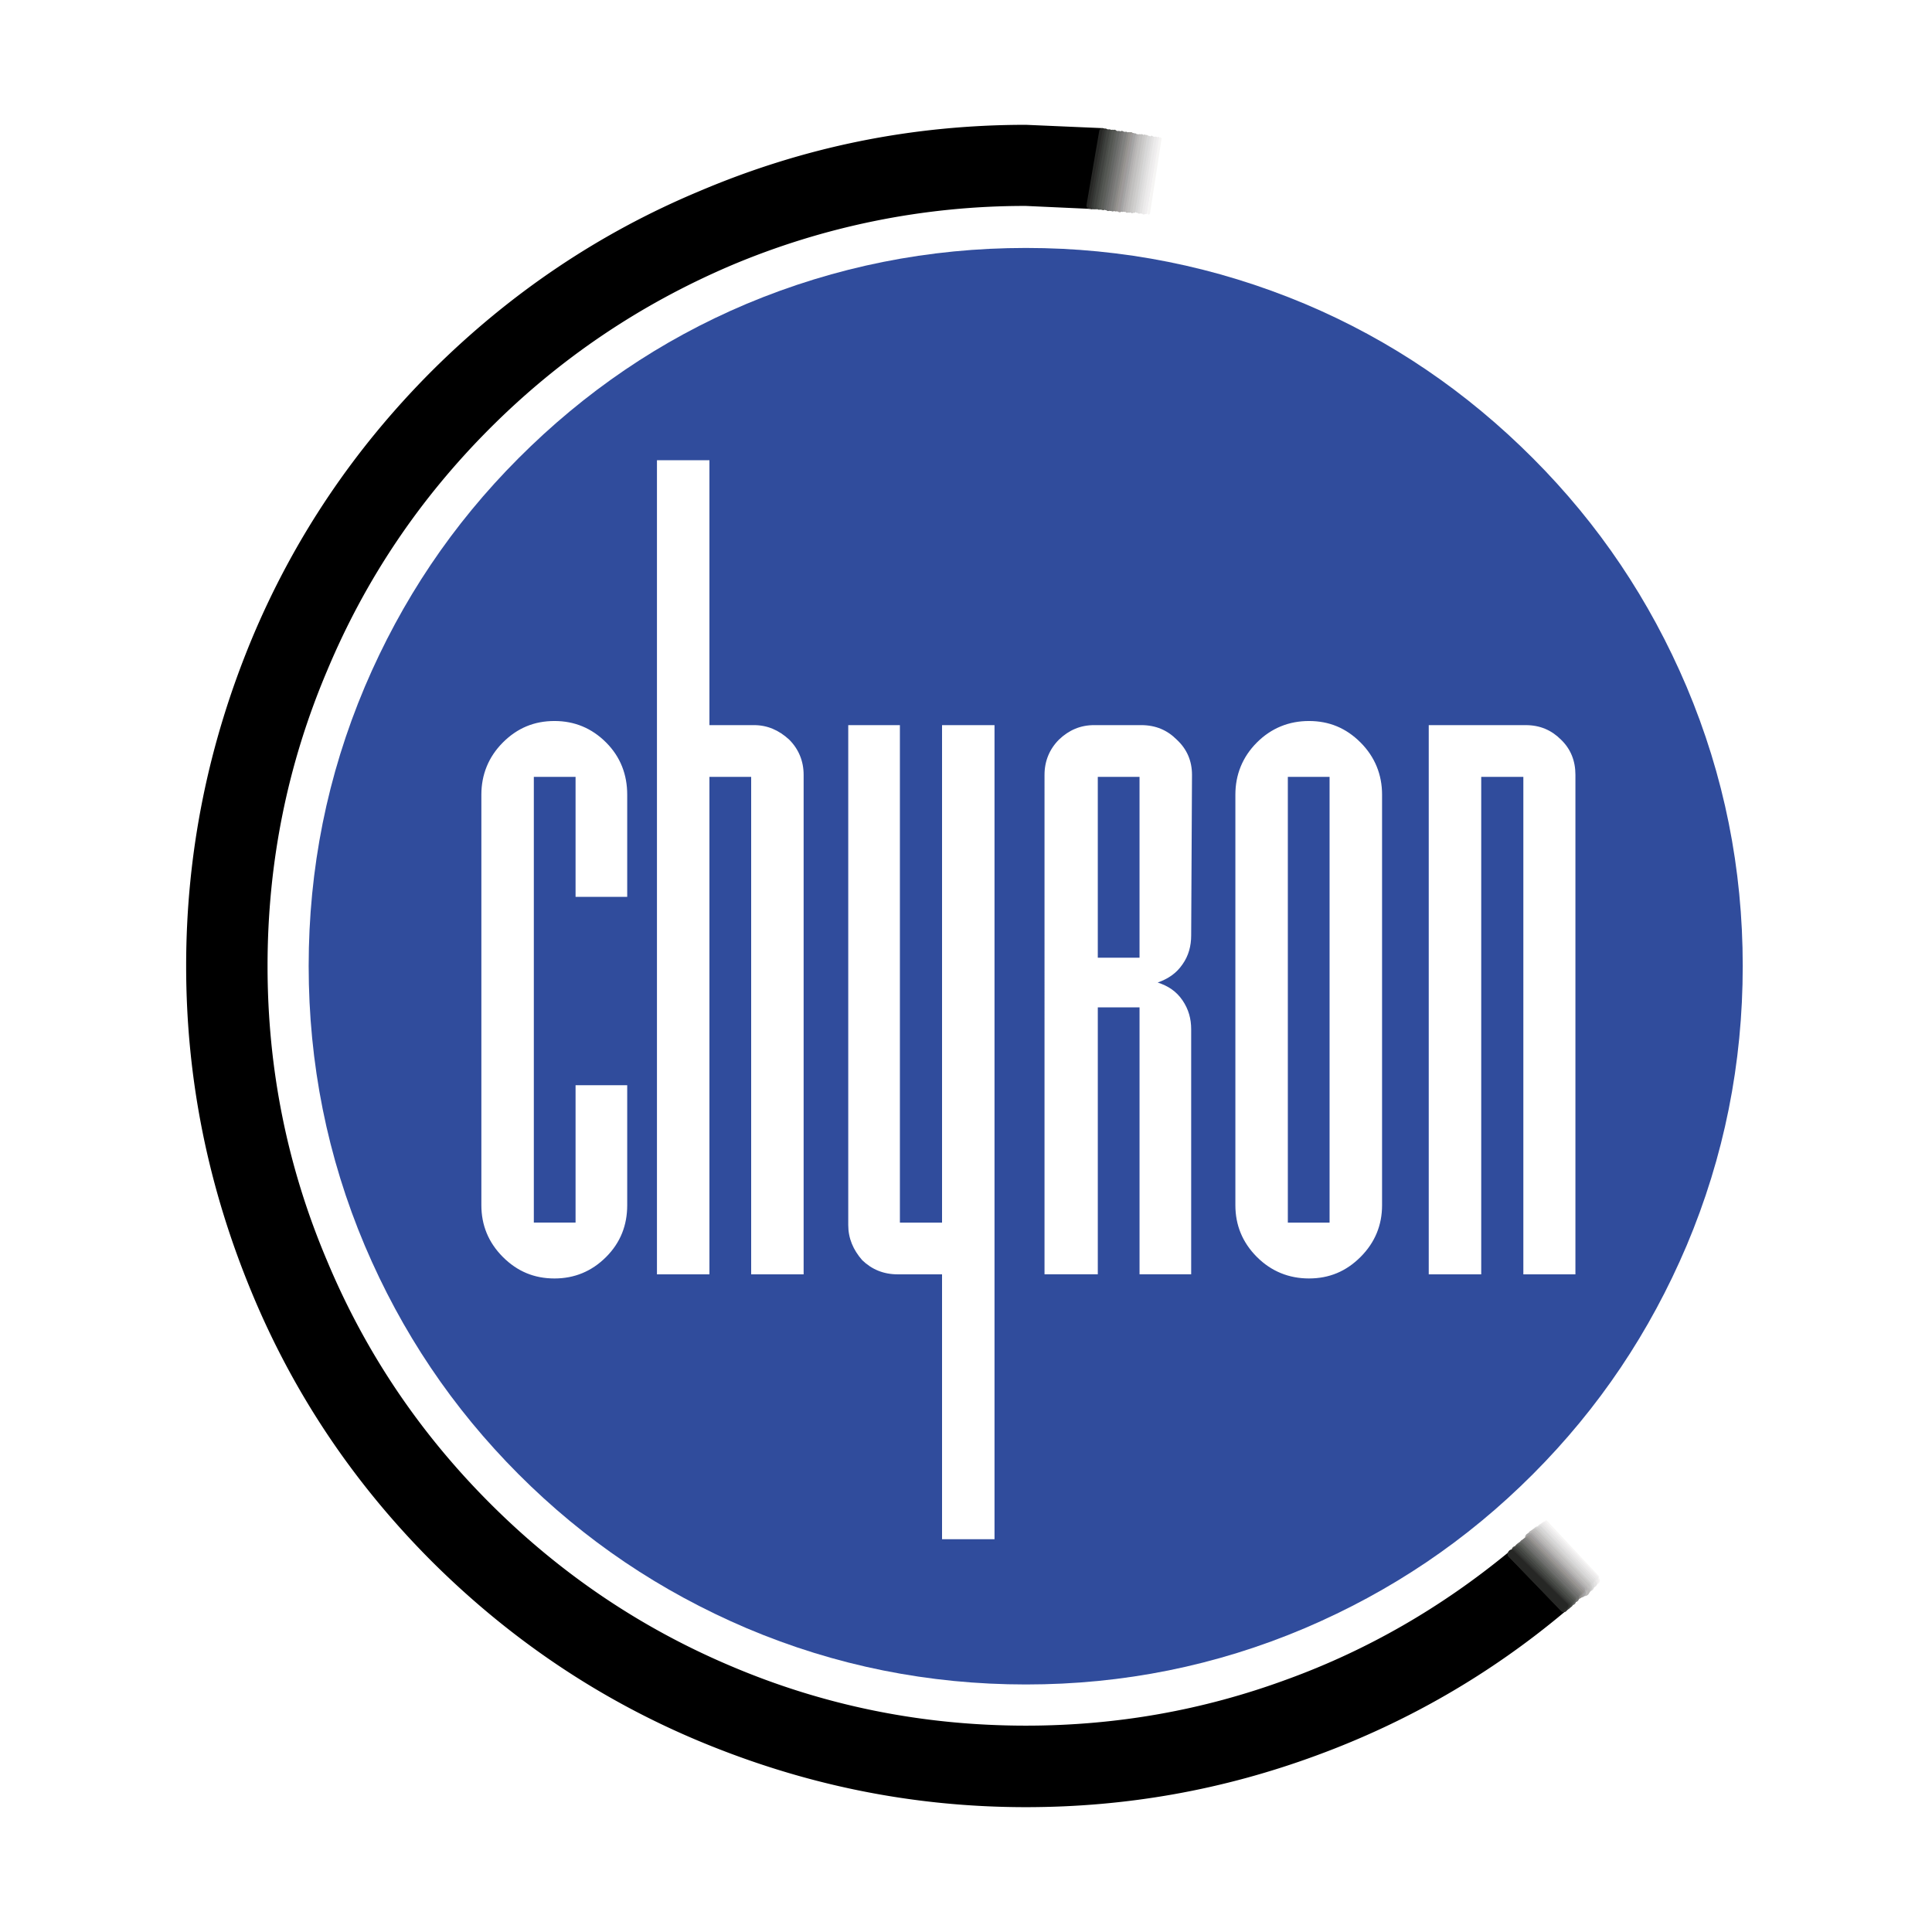
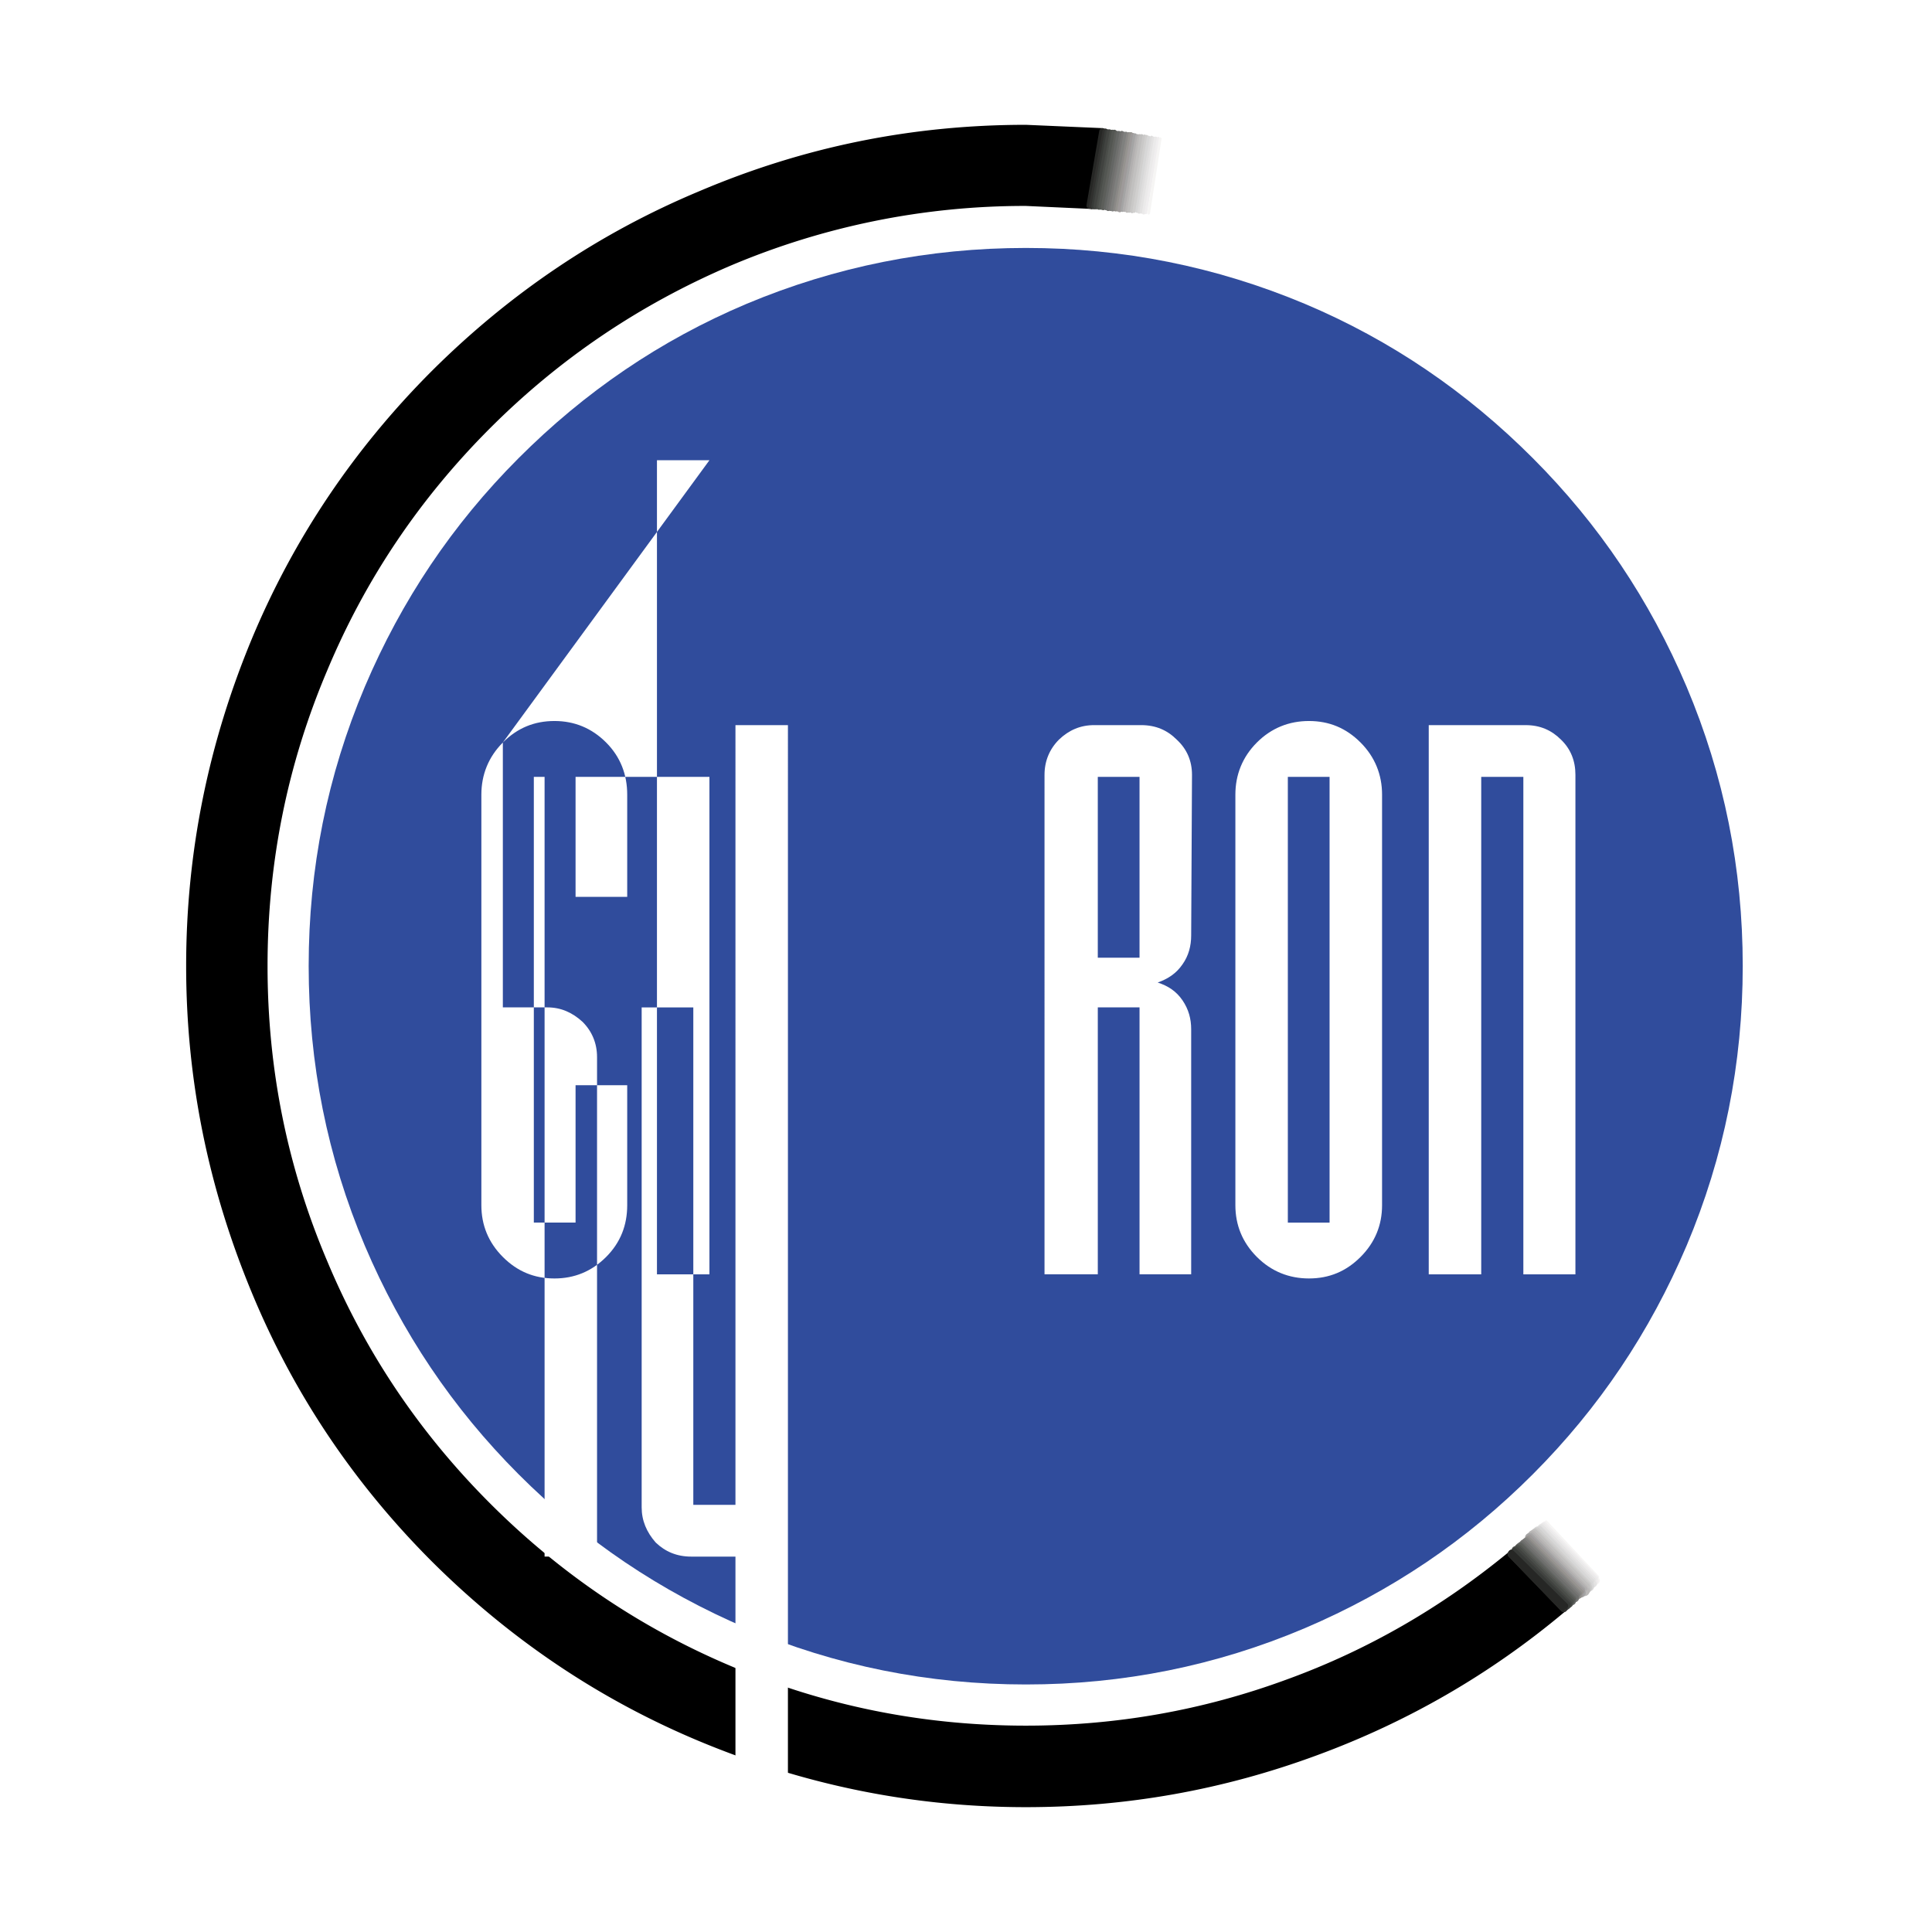
<svg xmlns="http://www.w3.org/2000/svg" width="2500" height="2500" viewBox="0 0 192.756 192.756">
  <path fill-rule="evenodd" clip-rule="evenodd" fill="#fff" d="M0 0h192.756v192.756H0V0z" />
  <path d="M130.18 30.312c8.615 3.634 16.158 8.795 22.754 15.402 6.596 6.606 11.666 14.163 15.334 22.792 3.752 8.878 5.605 18.168 5.605 27.872s-1.854 19.036-5.605 27.913c-3.668 8.629-8.738 16.186-15.334 22.793s-14.139 11.686-22.754 15.361c-8.863 3.756-18.137 5.615-27.824 5.615-9.687 0-19.003-1.859-27.866-5.615-8.615-3.676-16.159-8.754-22.754-15.361-6.596-6.607-11.666-14.164-15.334-22.793-3.751-8.877-5.606-18.209-5.606-27.913 0-9.703 1.855-18.994 5.606-27.872 3.669-8.629 8.739-16.186 15.334-22.792 6.595-6.607 14.139-11.768 22.754-15.402 8.863-3.715 18.179-5.574 27.866-5.574 9.687-.001 18.96 1.858 27.824 5.574z" fill-rule="evenodd" clip-rule="evenodd" fill="#304c9c" />
  <path d="M108.703 20.526l-6.348-.289a75.53 75.53 0 0 0-29.597 5.987c-9.069 3.881-17.107 9.291-24.115 16.31-7.007 7.02-12.448 15.072-16.282 24.238-3.999 9.415-5.977 19.283-5.977 29.606s1.979 20.151 5.977 29.565c3.834 9.166 9.275 17.219 16.282 24.238 7.008 7.018 15.046 12.469 24.115 16.309 9.398 4.006 19.292 5.988 29.597 5.988 9.027 0 17.725-1.529 26.133-4.625 8.08-2.932 15.5-7.227 22.178-12.719l5.236 5.451c-7.379 6.193-15.625 10.943-24.609 14.246-9.275 3.428-18.879 5.16-28.938 5.16-11.336 0-22.095-2.229-32.482-6.564-9.977-4.17-18.838-10.158-26.588-17.879-7.708-7.721-13.686-16.6-17.849-26.633-4.328-10.406-6.554-21.184-6.554-32.538 0-11.355 2.226-22.173 6.554-32.579 4.163-9.951 10.14-18.829 17.849-26.55 7.75-7.722 16.611-13.708 26.588-17.879 10.387-4.418 21.146-6.606 32.482-6.606l7.625.331-1.277 7.432z" fill-rule="evenodd" clip-rule="evenodd" />
  <path d="M108.703 20.526l-6.348-.289a75.53 75.53 0 0 0-29.597 5.987c-9.069 3.881-17.107 9.291-24.115 16.31-7.007 7.02-12.448 15.072-16.282 24.238-3.998 9.415-5.977 19.283-5.977 29.606s1.979 20.151 5.977 29.565c3.834 9.166 9.275 17.219 16.282 24.238 7.008 7.018 15.046 12.469 24.115 16.309 9.398 4.006 19.292 5.988 29.597 5.988 9.027 0 17.725-1.529 26.133-4.625 8.08-2.932 15.5-7.227 22.178-12.719l5.236 5.451c-7.379 6.193-15.625 10.943-24.609 14.246-9.275 3.428-18.879 5.16-28.938 5.16-11.336 0-22.095-2.229-32.482-6.564-9.977-4.17-18.838-10.158-26.588-17.879-7.708-7.721-13.686-16.6-17.849-26.633-4.328-10.406-6.554-21.184-6.554-32.538 0-11.355 2.226-22.173 6.554-32.579 4.163-9.951 10.14-18.829 17.849-26.55 7.75-7.722 16.611-13.708 26.588-17.879 10.387-4.418 21.146-6.606 32.482-6.606l7.625.331-1.277 7.432" fill="none" stroke="#000" stroke-width=".619" stroke-linecap="round" stroke-linejoin="round" stroke-miterlimit="2.613" />
  <path fill="none" stroke="#262725" stroke-width=".619" stroke-linecap="round" stroke-linejoin="round" stroke-miterlimit="2.613" d="M108.703 20.526l1.277-7.432" />
  <path fill="none" stroke="#30302e" stroke-width=".55" stroke-linecap="round" stroke-linejoin="round" stroke-miterlimit="2.613" d="M108.91 20.609l1.36-7.515" />
  <path fill="none" stroke="#373a37" stroke-width=".55" stroke-linecap="round" stroke-linejoin="round" stroke-miterlimit="2.613" d="M109.156 20.609l1.321-7.433" />
  <path fill="none" stroke="#414340" stroke-width=".55" stroke-linecap="round" stroke-linejoin="round" stroke-miterlimit="2.613" d="M109.363 20.609l1.319-7.433" />
  <path fill="none" stroke="#4a4d49" stroke-width=".55" stroke-linecap="round" stroke-linejoin="round" stroke-miterlimit="2.613" d="M109.652 20.65l1.319-7.433" />
  <path fill="none" stroke="#535652" stroke-width=".55" stroke-linecap="round" stroke-linejoin="round" stroke-miterlimit="2.613" d="M109.857 20.65l1.319-7.433" />
  <path fill="none" stroke="#5c5e5a" stroke-width=".481" stroke-linecap="round" stroke-linejoin="round" stroke-miterlimit="2.613" d="M110.064 20.732l1.36-7.432" />
  <path fill="none" stroke="#646664" stroke-width=".481" stroke-linecap="round" stroke-linejoin="round" stroke-miterlimit="2.613" d="M110.352 20.732l1.279-7.432" />
  <path fill="none" stroke="#6e6f6d" stroke-width=".481" stroke-linecap="round" stroke-linejoin="round" stroke-miterlimit="2.613" d="M110.559 20.815l1.359-7.515" />
  <path fill="none" stroke="#777675" stroke-width=".481" stroke-linecap="round" stroke-linejoin="round" stroke-miterlimit="2.613" d="M110.805 20.815l1.32-7.433" />
  <path fill="none" stroke="#7f807e" stroke-width=".481" stroke-linecap="round" stroke-linejoin="round" stroke-miterlimit="2.613" d="M111.012 20.856l1.318-7.474" />
  <path fill="none" stroke="#8a8886" stroke-width=".481" stroke-linecap="round" stroke-linejoin="round" stroke-miterlimit="2.613" d="M111.301 20.856l1.318-7.433" />
  <path fill="none" stroke="#95938f" stroke-width=".481" stroke-linecap="round" stroke-linejoin="round" stroke-miterlimit="2.613" d="M111.506 20.856l1.32-7.433" />
  <path fill="none" stroke="#9e9a9a" stroke-width=".481" stroke-linecap="round" stroke-linejoin="round" stroke-miterlimit="2.613" d="M111.713 20.939l1.318-7.433" />
  <path fill="none" stroke="#a4a4a4" stroke-width=".413" stroke-linecap="round" stroke-linejoin="round" stroke-miterlimit="2.613" d="M112 20.939l1.238-7.433" />
  <path fill="none" stroke="#b1afaf" stroke-width=".413" stroke-linecap="round" stroke-linejoin="round" stroke-miterlimit="2.613" d="M112.207 20.939l1.277-7.35" />
  <path fill="none" stroke="#bab8b7" stroke-width=".413" stroke-linecap="round" stroke-linejoin="round" stroke-miterlimit="2.613" d="M112.455 21.021l1.236-7.432" />
  <path fill="none" stroke="#c1c0bf" stroke-width=".413" stroke-linecap="round" stroke-linejoin="round" stroke-miterlimit="2.613" d="M112.66 21.021l1.236-7.432" />
  <path fill="none" stroke="#c9c8c7" stroke-width=".413" stroke-linecap="round" stroke-linejoin="round" stroke-miterlimit="2.613" d="M112.949 21.063l1.237-7.433" />
  <path fill="none" stroke="#d0cfce" stroke-width=".344" stroke-linecap="round" stroke-linejoin="round" stroke-miterlimit="2.613" d="M113.154 21.063l1.239-7.433" />
  <path fill="none" stroke="#d7d7d7" stroke-width=".344" stroke-linecap="round" stroke-linejoin="round" stroke-miterlimit="2.613" d="M113.443 21.063l1.155-7.35" />
  <path fill="none" stroke="#dedddd" stroke-width=".344" stroke-linecap="round" stroke-linejoin="round" stroke-miterlimit="2.613" d="M113.65 21.145l1.237-7.432" />
  <path fill="none" stroke="#e4e3e3" stroke-width=".344" stroke-linecap="round" stroke-linejoin="round" stroke-miterlimit="2.613" d="M113.855 21.145l1.237-7.35" />
  <path fill="none" stroke="#ebeaea" stroke-width=".344" stroke-linecap="round" stroke-linejoin="round" stroke-miterlimit="2.613" d="M114.104 21.228l1.195-7.433" />
  <path fill="none" stroke="#f0eeef" stroke-width=".275" stroke-linecap="round" stroke-linejoin="round" stroke-miterlimit="2.613" d="M114.309 21.228l1.238-7.433" />
  <path fill="none" stroke="#f6f5f4" stroke-width=".275" stroke-linecap="round" stroke-linejoin="round" stroke-miterlimit="2.613" d="M114.598 21.269l1.154-7.433" />
  <path fill="none" stroke="#f6f5f4" stroke-width=".757" stroke-linecap="round" stroke-linejoin="round" stroke-miterlimit="2.613" d="M154.17 152.162l5.07 5.533" />
  <path fill="none" stroke="#f0eeef" stroke-width=".757" stroke-linecap="round" stroke-linejoin="round" stroke-miterlimit="2.613" d="M154.047 152.246l5.068 5.49" />
  <path fill="none" stroke="#ebeaea" stroke-width=".757" stroke-linecap="round" stroke-linejoin="round" stroke-miterlimit="2.613" d="M153.881 152.369l5.111 5.574" />
  <path fill="none" stroke="#e4e3e3" stroke-width=".757" stroke-linecap="round" stroke-linejoin="round" stroke-miterlimit="2.613" d="M153.758 152.451l5.152 5.574" />
  <path fill="none" stroke="#dedddd" stroke-width=".757" stroke-linecap="round" stroke-linejoin="round" stroke-miterlimit="2.613" d="M153.635 152.658l5.07 5.492" />
  <path fill="none" stroke="#d7d7d7" stroke-width=".895" stroke-linecap="round" stroke-linejoin="round" stroke-miterlimit="2.613" d="M153.428 152.74l5.152 5.574" />
  <path fill="none" stroke="#d0cfce" stroke-width=".895" stroke-linecap="round" stroke-linejoin="round" stroke-miterlimit="2.613" d="M153.346 152.865l5.07 5.49" />
  <path fill="none" stroke="#c9c8c7" stroke-width="1.032" stroke-linecap="round" stroke-linejoin="round" stroke-miterlimit="2.613" d="M153.221 152.988l5.072 5.451" />
  <path fill="none" stroke="#c1c0bf" stroke-width="1.032" stroke-linecap="round" stroke-linejoin="round" stroke-miterlimit="2.613" d="M153.057 153.154l5.111 5.408" />
  <path fill="none" stroke="#bab8b7" stroke-width="1.032" stroke-linecap="round" stroke-linejoin="round" stroke-miterlimit="2.613" d="M152.934 153.195l5.152 5.534" />
  <path fill="none" stroke="#b1afaf" stroke-width=".895" stroke-linecap="round" stroke-linejoin="round" stroke-miterlimit="2.613" d="M152.727 153.359l5.07 5.411" />
  <path fill="none" stroke="#a4a4a4" stroke-width=".895" stroke-linecap="round" stroke-linejoin="round" stroke-miterlimit="2.613" d="M152.604 153.402l5.152 5.534" />
  <path fill="none" stroke="#9e9a9a" stroke-width=".619" stroke-linecap="round" stroke-linejoin="round" stroke-miterlimit="2.613" d="M152.439 153.566l5.235 5.493" />
  <path fill="none" stroke="#95938f" stroke-width=".619" stroke-linecap="round" stroke-linejoin="round" stroke-miterlimit="2.613" d="M152.314 153.691l5.237 5.491" />
  <path fill="none" stroke="#8a8886" stroke-width=".619" stroke-linecap="round" stroke-linejoin="round" stroke-miterlimit="2.613" d="M152.191 153.773l5.194 5.493" />
  <path fill="none" stroke="#7f807e" stroke-width=".757" stroke-linecap="round" stroke-linejoin="round" stroke-miterlimit="2.613" d="M152.027 153.98l5.153 5.409" />
  <path fill="none" stroke="#777675" stroke-width=".757" stroke-linecap="round" stroke-linejoin="round" stroke-miterlimit="2.613" d="M151.984 154.021l5.155 5.45" />
  <path fill="none" stroke="#6e6f6d" stroke-width=".757" stroke-linecap="round" stroke-linejoin="round" stroke-miterlimit="2.613" d="M151.779 154.186l5.153 5.41" />
  <path fill="none" stroke="#646664" stroke-width=".757" stroke-linecap="round" stroke-linejoin="round" stroke-miterlimit="2.613" d="M151.613 154.311l5.237 5.449" />
  <path fill="none" stroke="#5c5e5a" stroke-width=".757" stroke-linecap="round" stroke-linejoin="round" stroke-miterlimit="2.613" d="M151.49 154.434l5.153 5.451" />
  <path fill="none" stroke="#535652" stroke-width=".757" stroke-linecap="round" stroke-linejoin="round" stroke-miterlimit="2.613" d="M151.367 154.6l5.194 5.408" />
  <path fill="none" stroke="#4a4d49" stroke-width=".757" stroke-linecap="round" stroke-linejoin="round" stroke-miterlimit="2.613" d="M151.201 154.641l5.237 5.449" />
  <path fill="none" stroke="#414340" stroke-width=".757" stroke-linecap="round" stroke-linejoin="round" stroke-miterlimit="2.613" d="M151.16 154.805l5.152 5.41" />
  <path fill="none" stroke="#373a37" stroke-width=".688" stroke-linecap="round" stroke-linejoin="round" stroke-miterlimit="2.613" d="M150.873 154.93l5.275 5.451" />
  <path fill="none" stroke="#30302e" stroke-width=".688" stroke-linecap="round" stroke-linejoin="round" stroke-miterlimit="2.613" d="M150.748 155.053l5.275 5.451" />
  <path fill="none" stroke="#262725" stroke-width=".413" stroke-linecap="round" stroke-linejoin="round" stroke-miterlimit="2.613" d="M155.902 160.586l-5.236-5.451" />
  <path fill="none" stroke="#f6f5f4" stroke-width=".275" stroke-linecap="round" stroke-linejoin="round" stroke-miterlimit="2.613" d="M154.252 151.832l5.152 5.492" />
  <path fill="none" stroke="#f0eeef" stroke-width=".275" stroke-linecap="round" stroke-linejoin="round" stroke-miterlimit="2.613" d="M154.088 151.957l5.234 5.449" />
  <path fill="none" stroke="#ebeaea" stroke-width=".344" stroke-linecap="round" stroke-linejoin="round" stroke-miterlimit="2.613" d="M153.965 152.121l5.234 5.41" />
  <path fill="none" stroke="#e4e3e3" stroke-width=".344" stroke-linecap="round" stroke-linejoin="round" stroke-miterlimit="2.613" d="M153.84 152.246l5.193 5.367" />
  <path fill="none" stroke="#dedddd" stroke-width=".344" stroke-linecap="round" stroke-linejoin="round" stroke-miterlimit="2.613" d="M153.676 152.369l5.234 5.367" />
  <path fill="none" stroke="#d7d7d7" stroke-width=".344" stroke-linecap="round" stroke-linejoin="round" stroke-miterlimit="2.613" d="M153.635 152.451l5.152 5.451" />
  <path fill="none" stroke="#d0cfce" stroke-width=".344" stroke-linecap="round" stroke-linejoin="round" stroke-miterlimit="2.613" d="M153.428 152.576l5.193 5.449" />
  <path fill="none" stroke="#c9c8c7" stroke-width=".413" stroke-linecap="round" stroke-linejoin="round" stroke-miterlimit="2.613" d="M153.264 152.74l5.234 5.369" />
  <path fill="none" stroke="#c1c0bf" stroke-width=".413" stroke-linecap="round" stroke-linejoin="round" stroke-miterlimit="2.613" d="M153.139 152.781l5.277 5.451" />
  <path fill="none" stroke="#bab8b7" stroke-width=".413" stroke-linecap="round" stroke-linejoin="round" stroke-miterlimit="2.613" d="M153.016 152.947l5.193 5.408" />
  <path fill="none" stroke="#b1afaf" stroke-width=".413" stroke-linecap="round" stroke-linejoin="round" stroke-miterlimit="2.613" d="M152.852 153.07l5.316 5.451" />
  <path fill="none" stroke="#a4a4a4" stroke-width=".413" stroke-linecap="round" stroke-linejoin="round" stroke-miterlimit="2.613" d="M152.727 153.195l5.236 5.367" />
  <path fill="none" stroke="#9e9a9a" stroke-width=".481" stroke-linecap="round" stroke-linejoin="round" stroke-miterlimit="2.613" d="M152.604 153.359l5.277 5.37" />
  <path fill="none" stroke="#95938f" stroke-width=".481" stroke-linecap="round" stroke-linejoin="round" stroke-miterlimit="2.613" d="M152.439 153.484l5.317 5.368" />
  <path fill="none" stroke="#8a8886" stroke-width=".481" stroke-linecap="round" stroke-linejoin="round" stroke-miterlimit="2.613" d="M152.314 153.607l5.278 5.37" />
  <path fill="none" stroke="#7f807e" stroke-width=".481" stroke-linecap="round" stroke-linejoin="round" stroke-miterlimit="2.613" d="M152.191 153.691l5.278 5.368" />
  <path fill="none" stroke="#777675" stroke-width=".481" stroke-linecap="round" stroke-linejoin="round" stroke-miterlimit="2.613" d="M152.027 153.814l5.317 5.368" />
  <path fill="none" stroke="#6e6f6d" stroke-width=".481" stroke-linecap="round" stroke-linejoin="round" stroke-miterlimit="2.613" d="M151.902 153.98l5.36 5.368" />
  <path fill="none" stroke="#646664" stroke-width=".481" stroke-linecap="round" stroke-linejoin="round" stroke-miterlimit="2.613" d="M151.779 154.104l5.276 5.367" />
  <path fill="none" stroke="#5c5e5a" stroke-width=".481" stroke-linecap="round" stroke-linejoin="round" stroke-miterlimit="2.613" d="M151.697 154.186l5.276 5.369" />
  <path fill="none" stroke="#535652" stroke-width=".55" stroke-linecap="round" stroke-linejoin="round" stroke-miterlimit="2.613" d="M151.572 154.393l5.278 5.285" />
  <path fill="none" stroke="#4a4d49" stroke-width=".55" stroke-linecap="round" stroke-linejoin="round" stroke-miterlimit="2.613" d="M151.408 154.434l5.319 5.369" />
  <path fill="none" stroke="#414340" stroke-width=".55" stroke-linecap="round" stroke-linejoin="round" stroke-miterlimit="2.613" d="M151.285 154.6l5.276 5.367" />
  <path fill="none" stroke="#373a37" stroke-width=".55" stroke-linecap="round" stroke-linejoin="round" stroke-miterlimit="2.613" d="M151.078 154.723l5.36 5.367" />
-   <path fill="none" stroke="#30302e" stroke-width=".55" stroke-linecap="round" stroke-linejoin="round" stroke-miterlimit="2.613" d="M150.955 154.848l5.357 5.326" />
  <path fill="none" stroke="#262725" stroke-width=".619" stroke-linecap="round" stroke-linejoin="round" stroke-miterlimit="2.613" d="M156.148 160.215l-5.359-5.285" />
-   <path d="M118.926 77.301l-.082 16.021c0 1.032-.248 2.023-.865 2.89-.619.908-1.443 1.445-2.475 1.816 1.031.33 1.855.867 2.475 1.775.617.908.865 1.857.865 2.891v24.445h-5.152v-26.635h-4.164v26.635h-5.316V77.301c0-1.363.494-2.56 1.441-3.51.99-.949 2.145-1.445 3.504-1.445h4.699c1.443 0 2.598.496 3.545 1.445 1.031.95 1.525 2.147 1.525 3.51zm-9.399 18.252h4.164V77.508h-4.164v18.045zm28.362-16.269v40.96c0 1.982-.701 3.717-2.145 5.162s-3.133 2.146-5.152 2.146c-1.979 0-3.752-.701-5.193-2.146-1.443-1.445-2.145-3.18-2.145-5.162v-40.96c0-1.982.701-3.758 2.145-5.203 1.441-1.445 3.215-2.146 5.193-2.146 2.02 0 3.709.701 5.152 2.146s2.145 3.22 2.145 5.203zm-9.401 42.695h4.164v-44.47h-4.164v44.47zm28.692-44.678v49.839h-5.195V77.508h-4.203v49.632h-5.236V72.347h9.688c1.402 0 2.557.496 3.504 1.445.989.949 1.442 2.146 1.442 3.509zm-107.011-3.22c1.443-1.445 3.133-2.146 5.153-2.146 1.979 0 3.71.701 5.152 2.146 1.443 1.445 2.103 3.221 2.103 5.203v10.199h-5.153V77.508H53.26v44.47h4.164V108.27h5.153v11.975c0 1.982-.66 3.717-2.103 5.162-1.442 1.445-3.173 2.146-5.152 2.146-2.02 0-3.71-.701-5.153-2.146-1.442-1.445-2.143-3.18-2.143-5.162v-40.96c0-1.984.701-3.759 2.143-5.204zM70.78 45.919v26.427h4.452c1.319 0 2.473.496 3.504 1.445.948.95 1.442 2.146 1.442 3.51v49.839h-5.234V77.508H70.78v49.632h-5.235V45.919h5.235zm28.443 26.428v81.22h-5.235v-26.426h-4.411c-1.443 0-2.597-.496-3.545-1.404-.907-1.031-1.402-2.188-1.402-3.51v-49.88h5.153v49.632h4.205V72.347h5.235z" fill-rule="evenodd" clip-rule="evenodd" fill="#fff" />
+   <path d="M118.926 77.301l-.082 16.021c0 1.032-.248 2.023-.865 2.89-.619.908-1.443 1.445-2.475 1.816 1.031.33 1.855.867 2.475 1.775.617.908.865 1.857.865 2.891v24.445h-5.152v-26.635h-4.164v26.635h-5.316V77.301c0-1.363.494-2.56 1.441-3.51.99-.949 2.145-1.445 3.504-1.445h4.699c1.443 0 2.598.496 3.545 1.445 1.031.95 1.525 2.147 1.525 3.51zm-9.399 18.252h4.164V77.508h-4.164v18.045zm28.362-16.269v40.96c0 1.982-.701 3.717-2.145 5.162s-3.133 2.146-5.152 2.146c-1.979 0-3.752-.701-5.193-2.146-1.443-1.445-2.145-3.18-2.145-5.162v-40.96c0-1.982.701-3.758 2.145-5.203 1.441-1.445 3.215-2.146 5.193-2.146 2.02 0 3.709.701 5.152 2.146s2.145 3.22 2.145 5.203zm-9.401 42.695h4.164v-44.47h-4.164v44.47zm28.692-44.678v49.839h-5.195V77.508h-4.203v49.632h-5.236V72.347h9.688c1.402 0 2.557.496 3.504 1.445.989.949 1.442 2.146 1.442 3.509zm-107.011-3.22c1.443-1.445 3.133-2.146 5.153-2.146 1.979 0 3.71.701 5.152 2.146 1.443 1.445 2.103 3.221 2.103 5.203v10.199h-5.153V77.508H53.26v44.47h4.164V108.27h5.153v11.975c0 1.982-.66 3.717-2.103 5.162-1.442 1.445-3.173 2.146-5.152 2.146-2.02 0-3.71-.701-5.153-2.146-1.442-1.445-2.143-3.18-2.143-5.162v-40.96c0-1.984.701-3.759 2.143-5.204zv26.427h4.452c1.319 0 2.473.496 3.504 1.445.948.95 1.442 2.146 1.442 3.51v49.839h-5.234V77.508H70.78v49.632h-5.235V45.919h5.235zm28.443 26.428v81.22h-5.235v-26.426h-4.411c-1.443 0-2.597-.496-3.545-1.404-.907-1.031-1.402-2.188-1.402-3.51v-49.88h5.153v49.632h4.205V72.347h5.235z" fill-rule="evenodd" clip-rule="evenodd" fill="#fff" />
</svg>